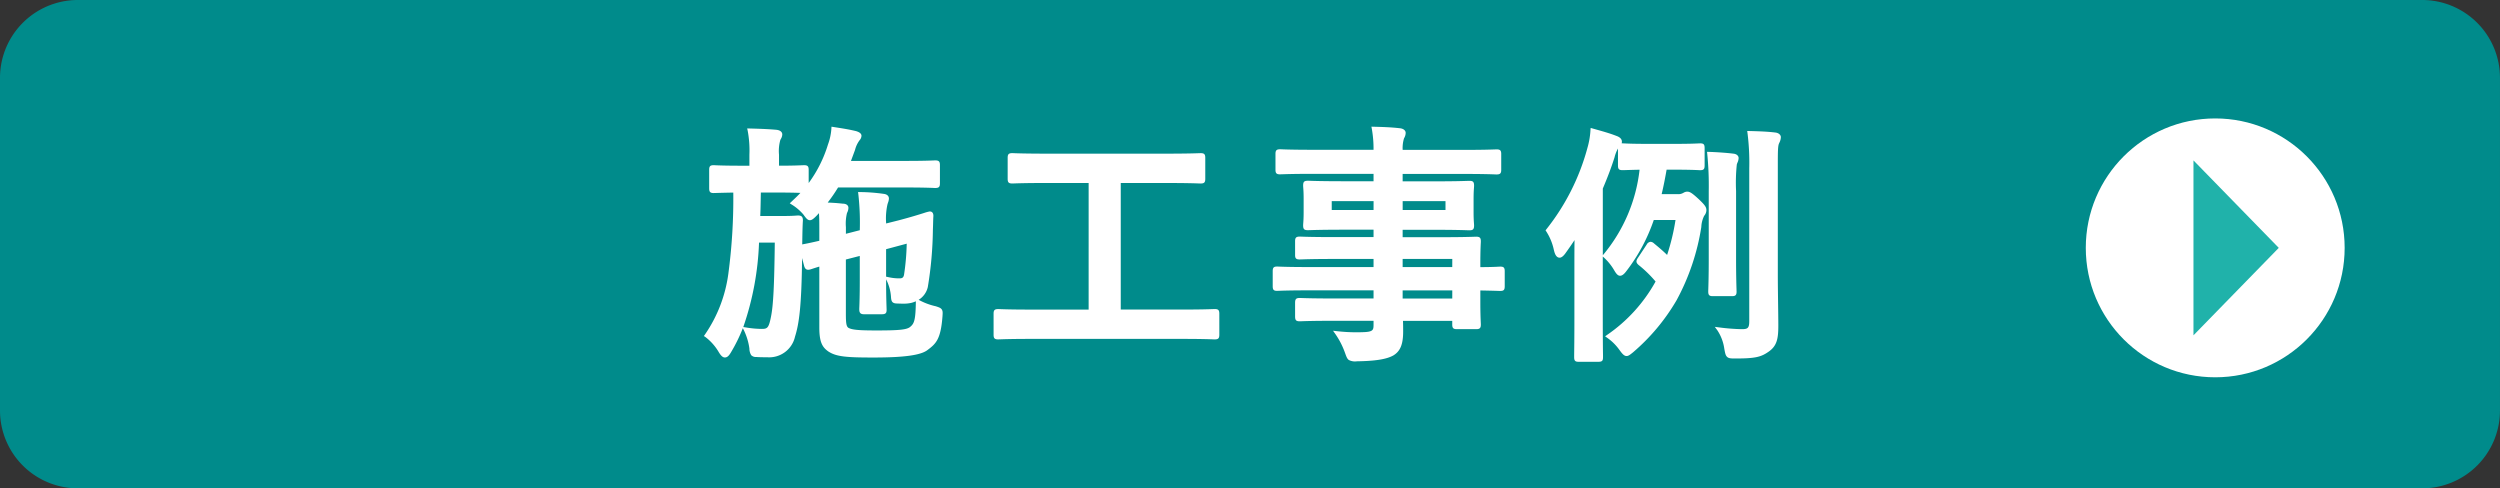
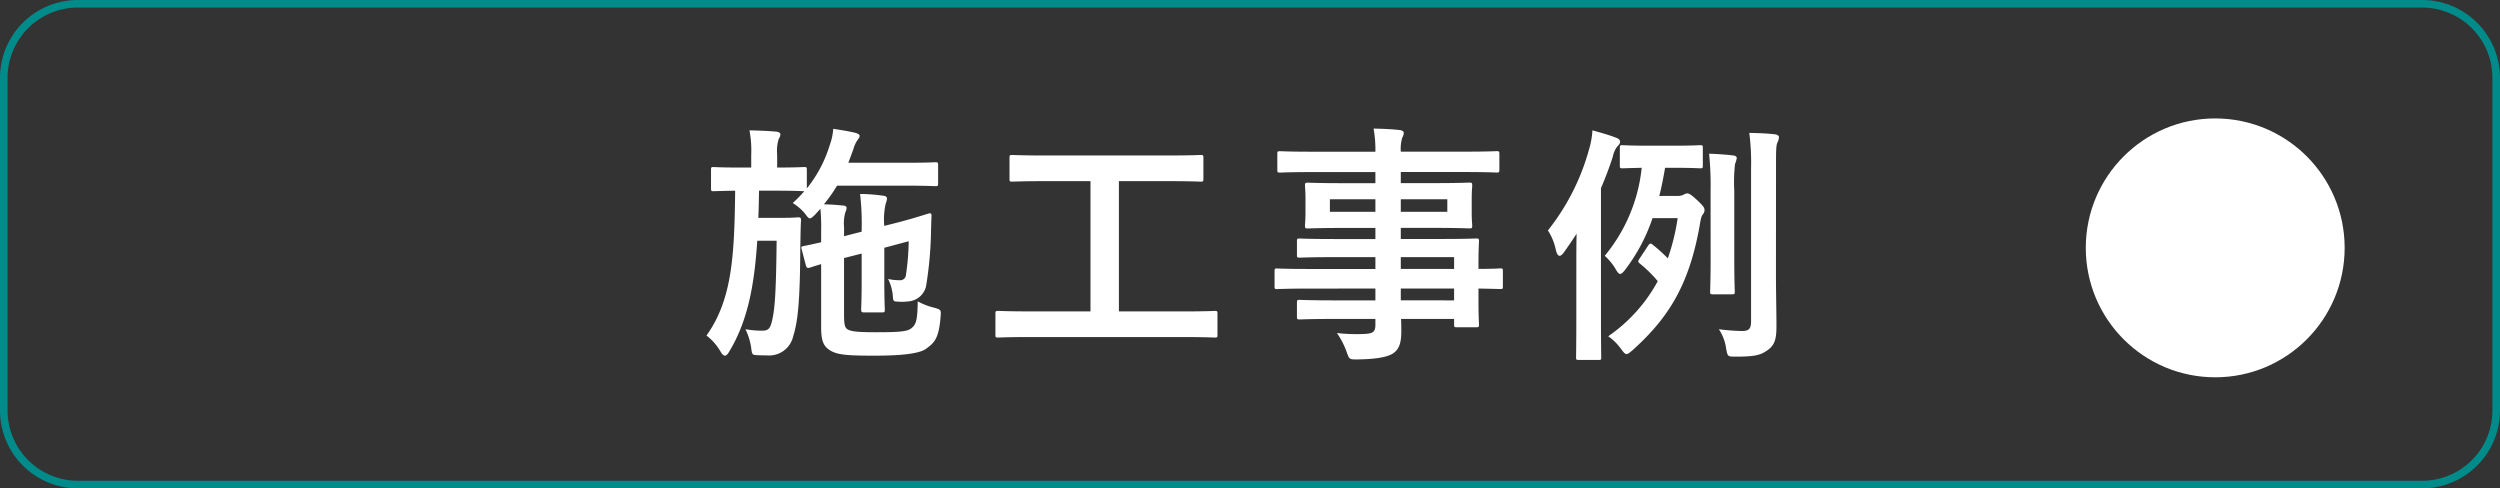
<svg xmlns="http://www.w3.org/2000/svg" width="338.017" height="66.026" viewBox="0 0 338.017 66.026">
  <rect x="0" y="0" width="338.017" height="66.026" fill="#333333" stroke="none" />
-   <path d="M10,0H326.99a10,10,0,0,1,10,10V55a10,10,0,0,1-10,10H10A10,10,0,0,1,0,55V10A10,10,0,0,1,10,0Z" transform="translate(0.513 0.513)" fill="#008b8b" />
  <path d="M10-.513H326.99A10.525,10.525,0,0,1,337.5,10V55A10.525,10.525,0,0,1,326.99,65.513H10A10.525,10.525,0,0,1-.513,55V10A10.525,10.525,0,0,1,10-.513Zm316.99,65A9.5,9.5,0,0,0,336.477,55V10A9.5,9.5,0,0,0,326.99.513H10A9.5,9.5,0,0,0,.513,10V55A9.5,9.5,0,0,0,10,64.487Z" transform="translate(0.513 0.513)" fill="#008b8b" />
  <path d="M16.422-17.782a25.509,25.509,0,0,1,.1,2.924v1.6c-1.462.34-2.176.476-2.38.51-.306.068-.34.136-.272.374l.578,2.21c.1.34.17.442.544.34.136-.034.476-.17,1.53-.476v8.568c0,1.972.408,2.55,1.156,3.06.952.612,2.21.748,5.882.748,3.4,0,6.188-.2,7.174-.952C31.79.34,32.436-.17,32.674-3.2c.068-.918.068-.918-.782-1.19A8.846,8.846,0,0,1,29.58-5.27c-.034,2.482-.2,3.094-.816,3.6-.51.476-1.564.578-4.76.578-2.584,0-3.434-.1-3.944-.408-.374-.272-.442-.748-.442-2.108v-7.514L22-11.73v3.638c0,2.55-.068,3.672-.068,3.876,0,.34.034.442.374.442h2.414c.374,0,.408-.034.408-.374,0-.2-.068-1.394-.068-3.944v-4.42l3.3-.884a33.2,33.2,0,0,1-.374,4.556.764.764,0,0,1-.85.714,6.834,6.834,0,0,1-1.564-.17,6.288,6.288,0,0,1,.646,2.346c.034.612.1.714.612.714a7.086,7.086,0,0,0,1.8-.068A2.667,2.667,0,0,0,30.7-7.276a50.274,50.274,0,0,0,.68-7.684c.034-.816.034-1.428.068-1.87,0-.238-.068-.374-.272-.34-.272.034-1.292.442-4.114,1.19l-2.006.51a9.589,9.589,0,0,1,.2-3.026,2.494,2.494,0,0,0,.17-.68c0-.2-.17-.34-.51-.374a23.531,23.531,0,0,0-3.128-.238A34.87,34.87,0,0,1,22-14.96v.272l-2.38.612V-15.3a5.546,5.546,0,0,1,.17-2.006,1.385,1.385,0,0,0,.17-.612c0-.17-.17-.306-.544-.306-.884-.1-1.632-.136-2.516-.17a19.893,19.893,0,0,0,1.768-2.516h9.418c2.754,0,3.672.068,3.876.068.34,0,.374-.034.374-.374V-23.7c0-.34-.034-.374-.374-.374-.2,0-1.122.068-3.876.068H20.2l.68-1.836a3.9,3.9,0,0,1,.646-1.36.759.759,0,0,0,.2-.442c0-.136-.136-.272-.578-.408-.986-.238-1.9-.374-2.992-.544a7.863,7.863,0,0,1-.476,2.21,17.286,17.286,0,0,1-3.094,5.848v-2.516c0-.34-.034-.374-.374-.374-.2,0-1.088.068-3.638.068v-1.734a5.65,5.65,0,0,1,.2-2.108,1.376,1.376,0,0,0,.238-.646c0-.2-.238-.34-.612-.374-1.224-.1-2.312-.136-3.57-.17a14.677,14.677,0,0,1,.238,3.3v1.734H5.678c-2.652,0-3.5-.068-3.706-.068-.306,0-.34.034-.34.374v2.482c0,.374.034.408.34.408.17,0,.918-.034,2.924-.068C4.794-11.424,4.488-5.508,1.02-.646a7.219,7.219,0,0,1,1.9,2.176c.238.374.408.544.578.544.2,0,.374-.17.612-.578,2.414-4.012,3.366-8.67,3.774-14.96h2.618C10.438-7.31,10.3-4.76,10-3.2s-.51,1.9-1.5,1.9a13.347,13.347,0,0,1-2.21-.2,8.625,8.625,0,0,1,.782,2.584c.1.85.17.884.714.918.476.034.918.034,1.428.034A3.322,3.322,0,0,0,12.75-.578c.612-1.938.918-4.624.952-11.968.034-1.53.034-2.618.1-3.672,0-.34-.068-.408-.408-.408-.2,0-.578.068-2.04.068H8.024c.068-1.156.068-2.38.1-3.672h2.38c2.618,0,3.5.068,3.672.068h.068a17.148,17.148,0,0,1-1.564,1.6,6.854,6.854,0,0,1,1.632,1.394c.34.476.51.68.68.68s.374-.17.714-.51ZM65.45-.442c3.026,0,4.08.068,4.284.068.34,0,.374-.034.374-.374V-3.6c0-.34-.034-.374-.374-.374-.2,0-1.258.068-4.284.068H56.78V-21.522h6.494c3.264,0,4.352.068,4.556.068.34,0,.374-.034.374-.374v-2.856c0-.34-.034-.374-.374-.374-.2,0-1.292.068-4.556.068H46.954c-3.3,0-4.386-.068-4.59-.068-.34,0-.374.034-.374.374v2.856c0,.34.034.374.374.374.2,0,1.292-.068,4.59-.068h5.984V-3.91H44.744c-3.026,0-4.08-.068-4.284-.068-.34,0-.374.034-.374.374V-.748c0,.34.034.374.374.374.2,0,1.258-.068,4.284-.068ZM91.46-7v1.6H85.884c-3.332,0-4.454-.068-4.658-.068-.34,0-.374.034-.374.408V-3.23c0,.374.034.408.374.408.2,0,1.326-.068,4.658-.068H91.46v.782c0,.986-.306,1.224-1.768,1.258a23.209,23.209,0,0,1-3.434-.136A10.96,10.96,0,0,1,87.584,1.6c.34.952.34.986,1.36.986,2.448-.034,3.944-.272,4.794-.748.918-.544,1.224-1.462,1.224-3.026,0-.51,0-1.088-.034-1.7H102.1v.748c0,.34.034.374.374.374h2.618c.34,0,.374-.034.374-.374,0-.2-.068-1.088-.068-3.128V-7c2.006.034,2.788.068,2.958.068.306,0,.34-.034.34-.374V-9.35c0-.34-.034-.374-.34-.374-.17,0-.952.068-2.958.068v-.782c0-1.938.068-2.754.068-2.958,0-.34-.034-.374-.374-.374-.17,0-1.36.068-4.692.068H94.894v-1.5h4.522c3.332,0,4.522.068,4.76.068.34,0,.374-.034.374-.408,0-.2-.068-.646-.068-1.768v-1.836c0-1.122.068-1.564.068-1.768,0-.374-.034-.408-.374-.408-.238,0-1.428.068-4.76.068H94.894v-1.5h8.636c3.06,0,4.114.068,4.318.068.34,0,.374-.034.374-.374v-2.142c0-.34-.034-.374-.374-.374-.2,0-1.258.068-4.318.068H94.894a5.271,5.271,0,0,1,.2-1.9,1.32,1.32,0,0,0,.2-.646c0-.2-.238-.34-.544-.374-1.19-.136-2.278-.17-3.536-.2A16.256,16.256,0,0,1,91.46-25.5H82.892c-3.06,0-4.114-.068-4.318-.068-.34,0-.374.034-.374.374v2.142c0,.34.034.374.374.374.2,0,1.258-.068,4.318-.068H91.46v1.5H87.074c-3.332,0-4.522-.068-4.726-.068-.374,0-.408.034-.408.408,0,.2.068.646.068,1.768v1.836c0,1.122-.068,1.564-.068,1.768,0,.374.034.408.408.408.2,0,1.394-.068,4.726-.068H91.46v1.5H85.85c-3.3,0-4.42-.068-4.624-.068-.34,0-.374.034-.374.374v1.87c0,.306.034.34.374.34.2,0,1.326-.068,4.624-.068h5.61v1.6H82.348c-2.958,0-3.978-.068-4.182-.068-.306,0-.34.034-.34.374v2.04c0,.34.034.374.34.374.2,0,1.224-.068,4.182-.068Zm10.642-4.25v1.6H94.894v-1.6ZM94.894-5.406V-7H102.1v1.6Zm6.29-11.968h-6.29v-1.7h6.29Zm-15.878,0v-1.7H91.46v1.7Zm44.54-2.142c.306-1.19.544-2.448.782-3.808h1.428c2.346,0,3.094.068,3.332.068.306,0,.34-.034.34-.374v-2.38c0-.34-.034-.374-.34-.374-.238,0-.986.068-3.332.068h-3.842c-2.38,0-3.128-.068-3.332-.068-.34,0-.374.034-.374.374v2.38c0,.34.034.374.374.374.17,0,.816-.034,2.584-.068a22.2,22.2,0,0,1-5,11.9,7.483,7.483,0,0,1,1.5,1.836c.238.408.408.612.578.612s.374-.17.612-.476a24.013,24.013,0,0,0,3.774-7.072h3.4A29.638,29.638,0,0,1,131-11.084a22.074,22.074,0,0,0-2.04-1.836c-.272-.238-.408-.2-.612.1l-1.19,1.8c-.2.306-.238.408.1.68a16.932,16.932,0,0,1,2.38,2.346,21.455,21.455,0,0,1-6.7,7.446,7.1,7.1,0,0,1,1.7,1.666c.374.51.578.748.782.748.17,0,.374-.17.714-.442,4.828-4.318,7.684-8.7,9.146-16.8.17-1.088.272-1.428.442-1.632a.933.933,0,0,0,.238-.612c0-.306-.17-.544-.952-1.292-.85-.782-1.122-.952-1.394-.952a1.013,1.013,0,0,0-.476.17,1.57,1.57,0,0,1-.782.17ZM118.626-2.924c0,3.366-.034,5-.034,5.2,0,.34.034.374.34.374h2.686c.374,0,.374-.034.374-.374,0-.17-.034-1.836-.034-5.2V-20.57c.578-1.36,1.122-2.754,1.6-4.25a3.333,3.333,0,0,1,.612-1.394c.238-.238.374-.408.374-.646s-.2-.408-.578-.544c-1.054-.408-1.972-.646-3.162-.986a10.863,10.863,0,0,1-.442,2.516,30.618,30.618,0,0,1-5.576,11.016,7.765,7.765,0,0,1,1.054,2.55c.136.612.306.884.544.884.136,0,.34-.17.544-.442q.918-1.275,1.734-2.55c-.034,1.53-.034,3.094-.034,4.284Zm27-20.4c0-2.312,0-3.026.2-3.434a1.731,1.731,0,0,0,.2-.714c0-.17-.2-.34-.51-.374-1.088-.136-2.244-.17-3.5-.2a32.3,32.3,0,0,1,.238,4.794V-2.584c0,1.088-.34,1.326-1.258,1.326A27.14,27.14,0,0,1,137.9-1.5a6.291,6.291,0,0,1,.986,2.618c.2,1.088.2,1.088,1.292,1.088,2.754,0,3.4-.238,4.318-.884,1.02-.714,1.19-1.632,1.19-3.3,0-1.7-.068-4.624-.068-7Zm-8.84,12.274c0,2.89-.068,4.216-.068,4.454,0,.34.034.374.374.374h2.584c.34,0,.374-.034.374-.374,0-.2-.068-1.564-.068-4.454V-20.2a22.9,22.9,0,0,1,.1-3.638,3.234,3.234,0,0,0,.238-.816c0-.136-.136-.306-.476-.34-.782-.1-2.142-.2-3.264-.238a43.055,43.055,0,0,1,.2,5.066Z" transform="translate(94.503 46.013)" fill="#fff" />
-   <path d="M90.922-28.886l.307.008c1.349.036,2.394.073,3.558.206.465.052.766.3.766.622a1.42,1.42,0,0,1-.2.7l-.024.047a4.551,4.551,0,0,0-.183,1.555h8.385c2.427,0,3.576-.042,4.066-.06.128,0,.206-.008.252-.008.478,0,.624.146.624.624v2.142c0,.478-.146.624-.624.624-.046,0-.124,0-.252-.008-.49-.018-1.638-.06-4.066-.06H95.144v1h4.272c2.625,0,3.913-.042,4.463-.06.151,0,.243-.008.3-.008.484,0,.624.148.624.658,0,.07-.006.157-.015.277-.02.267-.053.714-.053,1.491v1.836c0,.777.033,1.224.053,1.491.009.12.015.207.015.277,0,.51-.14.658-.624.658-.054,0-.146,0-.3-.008-.55-.018-1.838-.06-4.463-.06H95.144v1H100.4c2.714,0,4-.045,4.478-.062.115,0,.178-.006.214-.006.478,0,.624.146.624.624,0,.056,0,.145-.011.279-.019.4-.057,1.221-.057,2.679v.532c1.388,0,2.146-.042,2.48-.059.114-.006.183-.009.228-.009.452,0,.59.146.59.624v2.04c0,.478-.138.624-.59.624-.056,0-.164,0-.359-.009-.4-.012-1.121-.033-2.349-.055v1.48c0,1.544.039,2.423.058,2.846.006.142.01.228.01.282,0,.478-.146.624-.624.624h-2.618c-.478,0-.624-.146-.624-.624v-.5H95.19c.022.52.022,1.01.022,1.45,0,1.735-.39,2.674-1.347,3.241l-.005,0c-.9.5-2.416.745-4.913.78a1.791,1.791,0,0,1-1.079-.179c-.233-.169-.33-.443-.508-.94l-.012-.033A10.761,10.761,0,0,0,86.054-.841l-.321-.453.552.06a22.445,22.445,0,0,0,2.564.147c.26,0,.533,0,.836-.012,1.455-.034,1.525-.269,1.525-1.008V-2.64H85.884c-2.667,0-3.933.044-4.409.061-.127,0-.2.007-.249.007-.484,0-.624-.148-.624-.658V-5.066c0-.51.14-.658.624-.658.045,0,.122,0,.249.007.477.017,1.743.061,4.409.061H91.21v-1.1H82.348c-2.338,0-3.453.042-3.929.06-.128,0-.206.008-.253.008-.452,0-.59-.146-.59-.624V-9.35c0-.478.138-.624.59-.624.047,0,.125,0,.253.008.476.018,1.591.06,3.929.06H91.21V-11H85.85c-2.637,0-3.9.044-4.374.061-.128,0-.2.007-.25.007-.478,0-.624-.138-.624-.59V-13.4c0-.478.146-.624.624-.624.045,0,.122,0,.25.007.475.017,1.737.061,4.374.061h5.36v-1H87.074c-2.667,0-3.977.044-4.471.061-.131,0-.211.007-.255.007-.517,0-.658-.141-.658-.658,0-.07.006-.157.015-.277.02-.267.053-.714.053-1.491v-1.836c0-.777-.033-1.224-.053-1.491-.009-.12-.015-.207-.015-.277,0-.517.141-.658.658-.658.045,0,.124,0,.255.007.493.017,1.8.061,4.471.061H91.21v-1H82.892c-2.427,0-3.576.042-4.066.06-.128,0-.206.008-.252.008-.478,0-.624-.146-.624-.624v-2.142c0-.478.146-.624.624-.624.046,0,.124,0,.252.008.49.018,1.638.06,4.066.06h8.317a15.393,15.393,0,0,0-.233-2.834ZM103.53-25.25H94.644v-.25a5.417,5.417,0,0,1,.219-1.989l.011-.026.032-.062a.958.958,0,0,0,.146-.472c-.006-.021-.1-.1-.322-.126-1.056-.121-2.018-.16-3.211-.194a17,17,0,0,1,.191,2.87v.25H82.892c-2.437,0-3.591-.043-4.084-.061-.118,0-.2-.007-.234-.007-.056,0-.094,0-.121,0,0,.027,0,.065,0,.121v2.142c0,.056,0,.094,0,.121.027,0,.065,0,.121,0,.037,0,.115,0,.234-.007C79.3-22.953,80.455-23,82.892-23H91.71v2H87.074c-2.675,0-3.992-.044-4.488-.061-.122,0-.2-.007-.238-.007-.068,0-.119,0-.154,0,0,.034,0,.086,0,.154,0,.052.006.131.014.24.02.274.054.732.054,1.528v1.836c0,.8-.034,1.254-.054,1.528-.008.109-.014.188-.014.24,0,.068,0,.119,0,.154.034,0,.086,0,.154,0,.036,0,.117,0,.238-.007.5-.017,1.812-.061,4.488-.061H91.71v2H85.85c-2.646,0-3.914-.044-4.392-.061-.118,0-.2-.007-.232-.007-.056,0-.094,0-.121,0,0,.027,0,.065,0,.121v1.87c0,.038,0,.066,0,.087.027,0,.066,0,.122,0,.036,0,.114,0,.232-.007.478-.017,1.746-.061,4.392-.061h5.86v2.1H82.348c-2.347,0-3.469-.042-3.948-.061-.118,0-.2-.007-.234-.007l-.087,0c0,.027,0,.066,0,.122v2.04c0,.056,0,.1,0,.122l.087,0c.038,0,.116,0,.234-.007.479-.018,1.6-.061,3.948-.061H91.71v2.1H85.884c-2.675,0-3.948-.044-4.427-.061-.117,0-.2-.007-.231-.007-.056,0-.094,0-.12,0,0,.035,0,.087,0,.155V-3.23c0,.068,0,.12,0,.155.026,0,.064,0,.12,0,.036,0,.114,0,.231-.007.479-.017,1.751-.061,4.427-.061H91.71v1.032C91.71-.85,91.117-.633,89.7-.6c-.307.008-.585.012-.849.012-.713,0-1.348-.029-2.09-.1a11.6,11.6,0,0,1,1.06,2.2l.012.034a1.8,1.8,0,0,0,.33.7,1.67,1.67,0,0,0,.782.084c2.37-.033,3.855-.26,4.669-.715.791-.47,1.1-1.258,1.1-2.809,0-.507,0-1.081-.034-1.686l-.015-.264h7.688v1c0,.056,0,.094,0,.121.027,0,.065,0,.121,0h2.618c.056,0,.094,0,.121,0,0-.027,0-.065,0-.121s0-.134-.01-.26c-.019-.426-.058-1.312-.058-2.868V-7.258l.254,0c1.386.023,2.182.047,2.609.059.184.005.3.009.345.009l.087,0c0-.027,0-.066,0-.122V-9.35c0-.056,0-.1,0-.122l-.087,0c-.032,0-.1,0-.2.009-.358.018-1.2.059-2.755.059h-.25v-1.032c0-1.469.039-2.3.058-2.7.006-.123.01-.212.01-.256s0-.094,0-.121c-.027,0-.065,0-.121,0l-.2.006c-.485.017-1.773.062-4.5.062H94.644v-2h4.772c2.633,0,3.927.042,4.479.06.141,0,.234.008.281.008s.094,0,.12,0c0-.035,0-.087,0-.155,0-.052-.006-.131-.014-.24-.02-.274-.054-.732-.054-1.528v-1.836c0-.8.034-1.254.054-1.528.008-.109.014-.188.014-.24,0-.068,0-.12,0-.155-.026,0-.064,0-.12,0s-.139,0-.281.008c-.552.018-1.846.06-4.479.06H94.644v-2h8.886c2.437,0,3.591.043,4.084.061.118,0,.2.007.234.007.056,0,.094,0,.121,0,0-.027,0-.065,0-.121v-2.142c0-.056,0-.094,0-.121-.027,0-.065,0-.121,0-.037,0-.115,0-.234.007C107.121-25.293,105.967-25.25,103.53-25.25ZM17.921-28.884l.519.081c.99.154,1.846.287,2.767.51l.015,0c.351.108.754.279.754.647a.982.982,0,0,1-.254.592l-.013.016a3.683,3.683,0,0,0-.6,1.273l0,.008-.555,1.5h7.529c2.16,0,3.187-.042,3.626-.06.126-.005.2-.008.25-.008.478,0,.624.146.624.624v2.482c0,.478-.146.624-.624.624-.049,0-.125,0-.25-.008-.439-.018-1.466-.06-3.626-.06H18.807a20.485,20.485,0,0,1-1.4,2.036c.682.03,1.309.068,2.023.15.574,0,.779.289.779.556a1.485,1.485,0,0,1-.166.654l-.03.07a6.045,6.045,0,0,0-.144,1.894v.9l1.88-.483v-.078a34.711,34.711,0,0,0-.2-4.8l-.035-.287.289.007a23.833,23.833,0,0,1,3.152.24c.678.07.73.494.73.622a1.694,1.694,0,0,1-.12.563c-.022.064-.042.124-.06.186l-.01.027a8.677,8.677,0,0,0-.184,2.608L27-16.222c1.753-.465,2.8-.794,3.42-.991a5.665,5.665,0,0,1,.719-.2.6.6,0,0,1,.094-.008c.139,0,.464.058.464.6v.019c-.019.248-.027.561-.037.924-.007.276-.016.588-.03.937a50.5,50.5,0,0,1-.686,7.731,2.732,2.732,0,0,1-1.239,1.733,8.648,8.648,0,0,0,2.244.857l.018,0c.465.149.722.231.868.454s.125.478.087.993c-.238,3.032-.863,3.628-2.038,4.5-.912.692-3.171,1-7.323,1-3.6,0-4.969-.114-6.017-.788l-.006,0C16.7.96,16.274.3,16.274-1.734V-9.968c-.5.149-.791.246-.978.309-.114.038-.184.061-.238.075a1.107,1.107,0,0,1-.289.046c-.392,0-.492-.335-.559-.556l0-.009-.267-1.02c-.07,6.539-.407,8.892-.953,10.62A3.577,3.577,0,0,1,9.214,2.29c-.516,0-.961,0-1.446-.035a.888.888,0,0,1-.7-.244,1.719,1.719,0,0,1-.246-.894,8.312,8.312,0,0,0-.755-2.5l-.136-.257a21.514,21.514,0,0,1-1.6,3.261c-.244.418-.479.7-.826.7-.306,0-.537-.264-.789-.66A7.017,7.017,0,0,0,.881-.438L.667-.581l.15-.21A18.885,18.885,0,0,0,3.974-9a76.884,76.884,0,0,0,.669-10.976c-1.23.022-1.935.043-2.325.055-.187.006-.29.009-.346.009-.5,0-.59-.212-.59-.658v-2.482c0-.478.138-.624.59-.624.05,0,.124,0,.247.008.415.018,1.388.06,3.459.06H6.822v-1.484a14.479,14.479,0,0,0-.232-3.244l-.069-.313.32.009c1.287.035,2.368.069,3.584.171.781.071.841.495.841.623a1.226,1.226,0,0,1-.192.617c-.022.041-.045.086-.07.135a5.565,5.565,0,0,0-.18,2v1.484c1.816,0,2.732-.042,3.133-.059.128-.005.2-.009.255-.009.478,0,.624.146.624.624v1.787a17.277,17.277,0,0,0,2.606-5.2l0,0a7.626,7.626,0,0,0,.463-2.141Zm3.161,1.075c-.891-.215-1.729-.346-2.7-.5a8.5,8.5,0,0,1-.468,2,17.518,17.518,0,0,1-3.137,5.926l-.444.547v-.048A16.3,16.3,0,0,1,13.083-18.6a6.794,6.794,0,0,1,1.423,1.268l.011.015A2.828,2.828,0,0,0,15-16.74c.07-.007.248-.152.528-.433l.9-.989-.05,0,.325-.39a19.548,19.548,0,0,0,1.746-2.485l.073-.121h9.56c2.17,0,3.2.042,3.646.06.115,0,.191.008.23.008.056,0,.094,0,.121,0,0-.027,0-.065,0-.121V-23.7c0-.056,0-.094,0-.121-.027,0-.065,0-.121,0-.039,0-.115,0-.23.008-.442.018-1.476.06-3.646.06H19.837l.8-2.169a4.173,4.173,0,0,1,.688-1.435.629.629,0,0,0,.147-.268A.962.962,0,0,0,21.082-27.809Zm-10.508,4.7h-.25v-1.984a5.6,5.6,0,0,1,.226-2.21l0-.01c.027-.055.053-.1.078-.15a.767.767,0,0,0,.134-.384c-.008-.017-.1-.1-.385-.125-1.1-.092-2.1-.128-3.24-.16a16.665,16.665,0,0,1,.181,3.039v1.984H5.678c-2.081,0-3.062-.042-3.481-.06-.112,0-.186-.008-.225-.008l-.087,0c0,.027,0,.066,0,.122v2.482c0,.075,0,.124,0,.156l.086,0c.048,0,.155,0,.331-.008.418-.013,1.2-.036,2.589-.059l.257,0,0,.257A78.973,78.973,0,0,1,4.467-8.919a19.509,19.509,0,0,1-3.1,8.213,8.128,8.128,0,0,1,1.766,2.1c.271.426.365.431.369.431.088,0,.218-.148.4-.454C6.11-2.305,7.193-6.607,7.639-13.48l.015-.234h3.105l0,.253c-.067,6.088-.2,8.69-.515,10.313C9.942-1.62,9.715-1.042,8.5-1.042a11.978,11.978,0,0,1-1.787-.139A9.411,9.411,0,0,1,7.32,1.054a2.066,2.066,0,0,0,.137.64.713.713,0,0,0,.345.062c.469.034.906.034,1.412.034a3.485,3.485,0,0,0,2.058-.55A3.388,3.388,0,0,0,12.511-.651c.57-1.8.906-4.329.941-11.9.009-.428.016-.817.023-1.182.017-.967.03-1.732.079-2.5a.833.833,0,0,0-.009-.141.863.863,0,0,0-.149-.009c-.046,0-.113,0-.2.012-.266.02-.762.056-1.836.056h-3.6l.016-.265c.046-.78.06-1.585.076-2.438.007-.4.015-.81.026-1.226l.006-.243h2.624c2.092,0,3.066.043,3.483.061.093,0,.16.007.189.007h.158v-2.64c0-.056,0-.094,0-.121-.027,0-.065,0-.121,0-.04,0-.117,0-.234.008C13.556-23.15,12.567-23.108,10.574-23.108Zm3.14,3.178c-.51-.02-1.471-.05-3.208-.05H8.37c-.008.331-.014.659-.02.978-.014.763-.027,1.488-.062,2.194h3.068c1.055,0,1.539-.036,1.8-.055.1-.008.176-.013.241-.013.48,0,.658.178.658.658v.016c-.049.756-.062,1.518-.079,2.482,0,.241-.009.493-.014.759.043-.013.087-.024.129-.033l.013,0c.064-.011.651-.111,2.171-.462v-1.4c0-.948,0-1.641-.05-2.337l-.34.372c-.4.4-.629.583-.891.583-.306,0-.523-.281-.878-.777a6.618,6.618,0,0,0-1.57-1.337l-.268-.173.259-.244C12.957-19.166,13.36-19.545,13.714-19.93Zm11.312,1.352c.02-.069.042-.133.063-.2a1.277,1.277,0,0,0,.093-.4c0-.092-.237-.12-.285-.125h-.009a22.551,22.551,0,0,0-2.812-.228,36.61,36.61,0,0,1,.172,4.571v.466l-2.88.741V-15.3a5.461,5.461,0,0,1,.193-2.111l.022-.051a1.031,1.031,0,0,0,.125-.451.479.479,0,0,0-.294-.061l-.029,0c-.873-.1-1.616-.135-2.5-.169l-.256-.01.038.344a25.521,25.521,0,0,1,.1,2.952v1.8l-.193.045c-1.632.38-2.29.5-2.388.512-.04.009-.069.017-.09.023l.01.037v.005l.577,2.206a.92.92,0,0,0,.073.2.612.612,0,0,0,.164-.029h.005c.036-.009.107-.033.2-.065.213-.071.609-.2,1.316-.408l.32-.093v8.9c0,1.984.433,2.434,1.044,2.852.875.561,2.058.706,5.744.706,3.926,0,6.224-.295,7.023-.9,1-.745,1.608-1.193,1.84-4.138a1.785,1.785,0,0,0-.006-.68,1.618,1.618,0,0,0-.594-.249,9.537,9.537,0,0,1-2-.711c-.048,2.163-.235,2.827-.893,3.378-.593.548-1.754.64-4.925.64-2.586,0-3.5-.1-4.073-.444l-.018-.012c-.493-.359-.545-.98-.545-2.31v-7.708l2.88-.741v3.96c0,1.992-.042,3.127-.06,3.611,0,.13-.008.225-.008.265a1.222,1.222,0,0,0,.009.185.68.68,0,0,0,.115.007h2.414c.068,0,.12,0,.155,0,0-.026,0-.064,0-.12,0-.041,0-.138-.008-.274-.018-.5-.06-1.678-.06-3.67V-12.7l3.808-1.021-.01.336A33.964,33.964,0,0,1,28.228-8.8a1.014,1.014,0,0,1-1.1.922,6.7,6.7,0,0,1-1.138-.086,6.573,6.573,0,0,1,.469,1.993v.005a1.34,1.34,0,0,0,.07.44c.007.009.05.038.292.038h.011c.315.014.563.02.778.02a4.1,4.1,0,0,0,.953-.081,2.448,2.448,0,0,0,1.891-1.787,50.222,50.222,0,0,0,.673-7.636c.014-.346.023-.657.03-.93.01-.365.018-.681.038-.939a.6.6,0,0,0-.005-.081c-.091.016-.316.087-.622.183-.628.2-1.679.53-3.445,1l-2.32.59v-.322A9.79,9.79,0,0,1,25.026-18.578ZM10.253-13.214H8.122A38.982,38.982,0,0,1,5.994-1.794l.334.051a13.175,13.175,0,0,0,2.172.2c.767,0,.944-.136,1.251-1.7C10.053-4.791,10.186-7.413,10.253-13.214ZM27.132-8.376c.376,0,.534-.133.6-.51a31.918,31.918,0,0,0,.359-4.181l-2.787.747v3.714l.312.066A6.6,6.6,0,0,0,27.132-8.376ZM24.718-3.524H22.3c-.576,0-.624-.342-.624-.692,0-.05,0-.138.009-.283.018-.482.059-1.609.059-3.593v-3.316l-1.88.483V-3.6c0,1.3.068,1.7.33,1.9.478.281,1.374.367,3.806.367,3.173,0,4.16-.11,4.589-.511l.011-.009c.524-.437.693-.965.726-3.415v-.01a3.518,3.518,0,0,1-.644.222,4.552,4.552,0,0,1-1.071.1c-.221,0-.474-.006-.794-.02-.723,0-.82-.305-.856-.948a6.051,6.051,0,0,0-.62-2.25l-.036-.073v.165c0,1.983.042,3.153.059,3.652.005.151.009.242.009.292C25.376-3.664,25.228-3.524,24.718-3.524Zm95.848-25.193.3.087.554.157c.93.263,1.733.489,2.628.835.186.068.74.272.74.778a.814.814,0,0,1-.032.23q.057,0,.122,0c.052,0,.125,0,.247.009.374.018,1.25.059,3.085.059h3.842c1.774,0,2.631-.039,3.044-.058.136-.006.225-.01.288-.01.452,0,.59.146.59.624v2.38c0,.478-.138.624-.59.624-.063,0-.153,0-.288-.01-.412-.019-1.27-.058-3.044-.058h-1.218c-.192,1.086-.406,2.223-.671,3.308h2.2a1.281,1.281,0,0,0,.653-.134l.017-.009.084-.043a1.025,1.025,0,0,1,.5-.154c.367,0,.674.2,1.563,1.018.788.754,1.033,1.055,1.033,1.476a1.187,1.187,0,0,1-.3.772,3.79,3.79,0,0,0-.387,1.511v.006a30.6,30.6,0,0,1-3.339,9.892,27.37,27.37,0,0,1-5.886,7.046l-.01.009-.046.037c-.358.287-.574.46-.824.46-.343,0-.6-.323-.984-.85A6.83,6.83,0,0,0,122.8-.341l-.281-.2.281-.2a21.1,21.1,0,0,0,6.542-7.209,16.212,16.212,0,0,0-2.233-2.185c-.461-.369-.417-.621-.155-1.015l1.189-1.8a.665.665,0,0,1,.525-.37.726.726,0,0,1,.458.215c.669.552,1.24,1.032,1.774,1.562a29.31,29.31,0,0,0,1.138-4.726H129.1A24.078,24.078,0,0,1,125.35-9.3c-.307.395-.556.571-.808.571-.3,0-.522-.27-.794-.736a7.227,7.227,0,0,0-1.445-1.774l-.1-.083v8.4c0,2.747.022,4.349.031,4.953,0,.135,0,.218,0,.249,0,.461-.094.624-.624.624h-2.686c-.452,0-.59-.146-.59-.624,0-.041,0-.138,0-.294.008-.6.031-2.209.031-4.908v-7.208c0-.944,0-2.17.018-3.418-.4.61-.828,1.223-1.265,1.83-.273.364-.523.546-.747.546-.486,0-.676-.577-.788-1.08a7.465,7.465,0,0,0-1.018-2.466l-.1-.15.11-.142a30.334,30.334,0,0,0,5.532-10.928l0-.007a10.678,10.678,0,0,0,.431-2.454ZM121.741,2.4c0-.036,0-.08,0-.122s0-.111,0-.242c-.008-.6-.031-2.209-.031-4.96v-17.7l.02-.047c.664-1.562,1.169-2.906,1.59-4.228a3.426,3.426,0,0,1,.673-1.495c.231-.23.3-.34.3-.469s-.225-.24-.413-.309l0,0c-.874-.338-1.667-.562-2.585-.821l-.257-.073a11.283,11.283,0,0,1-.432,2.26,30.753,30.753,0,0,1-5.511,10.96,8.093,8.093,0,0,1,.992,2.483c.135.607.267.679.295.687a1.072,1.072,0,0,0,.349-.341c.6-.839,1.185-1.693,1.723-2.535l.48-.75-.02.891c-.034,1.527-.034,3.117-.034,4.278v7.208c0,2.7-.022,4.31-.031,4.915,0,.152,0,.247,0,.287,0,.056,0,.1,0,.122l.087,0h2.686C121.673,2.4,121.713,2.4,121.741,2.4Zm10.315-28.466h-3.842c-1.847,0-2.731-.042-3.109-.059-.11-.005-.183-.009-.223-.009-.056,0-.094,0-.121,0,0,.027,0,.065,0,.121v2.38c0,.056,0,.094,0,.121.027,0,.065,0,.121,0s.153,0,.323-.009c.368-.012,1.053-.036,2.256-.059l.289-.006-.037.287a22.411,22.411,0,0,1-4.9,11.846,7.864,7.864,0,0,1,1.364,1.731c.237.406.337.477.367.489.023,0,.148-.041.411-.379a23.708,23.708,0,0,0,3.735-7l.059-.168h3.869l-.044.288A29.688,29.688,0,0,1,131.238-11l-.136.385-.281-.3a21.931,21.931,0,0,0-2.018-1.815l-.005,0a.576.576,0,0,0-.124-.09.67.67,0,0,0-.115.142l-1.189,1.8a1.158,1.158,0,0,0-.111.192.7.7,0,0,0,.161.155,17.141,17.141,0,0,1,2.412,2.377l.113.129-.08.152a21.652,21.652,0,0,1-6.5,7.331,7.22,7.22,0,0,1,1.48,1.515c.13.177.474.647.581.647a1.966,1.966,0,0,0,.511-.35l.041-.033a26.888,26.888,0,0,0,5.779-6.915,30.121,30.121,0,0,0,3.282-9.732c.174-1.115.281-1.492.5-1.75a.692.692,0,0,0,.18-.452c0-.2-.132-.4-.875-1.111-.811-.746-1.048-.883-1.221-.883a.571.571,0,0,0-.275.1l-.081.041a1.831,1.831,0,0,1-.9.2h-2.838l.08-.312c.316-1.229.561-2.547.778-3.789l.036-.207h1.638c1.785,0,2.65.039,3.066.058.129.006.214.01.266.01l.087,0c0-.027,0-.066,0-.122v-2.38c0-.056,0-.1,0-.122l-.087,0c-.052,0-.137,0-.266.01C134.706-26.105,133.841-26.066,132.056-26.066Zm-7.174,3.06c-.478,0-.624-.146-.624-.624v-2.3a4.7,4.7,0,0,0-.463,1.186c-.422,1.327-.927,2.671-1.587,4.227v9.014l.071-.082a21.717,21.717,0,0,0,4.9-11.481c-1.02.021-1.622.041-1.958.053C125.041-23.009,124.941-23.006,124.882-23.006Zm16.849-5.3.293.008c1.179.032,2.4.065,3.526.206.421.047.729.309.729.622a1.773,1.773,0,0,1-.194.742l-.037.083c-.178.355-.178,1.1-.178,3.322V-8.976c0,1.288.02,2.763.038,4.064.015,1.111.03,2.16.03,2.94,0,1.758-.194,2.731-1.3,3.5-1.007.708-1.754.929-4.461.929-.6,0-.907,0-1.139-.195s-.286-.5-.4-1.1v0a6.01,6.01,0,0,0-.941-2.511l-.347-.471.58.074A26.873,26.873,0,0,0,141-1.508c.793,0,1.008-.134,1.008-1.076V-23.256a31.9,31.9,0,0,0-.236-4.761Zm4.049.841a.382.382,0,0,0-.288-.13c-1.015-.127-2.114-.165-3.189-.195a33.534,33.534,0,0,1,.2,4.536V-2.584c0,1.164-.395,1.576-1.508,1.576a25.685,25.685,0,0,1-2.6-.177,7.237,7.237,0,0,1,.739,2.263,1.963,1.963,0,0,0,.229.8,1.881,1.881,0,0,0,.816.077c2.726,0,3.309-.23,4.174-.838.927-.649,1.084-1.479,1.084-3.094,0-.777-.014-1.824-.03-2.933-.018-1.3-.038-2.779-.038-4.071V-23.324c0-2.42,0-3.079.227-3.539l.028-.066A1.332,1.332,0,0,0,145.78-27.467Zm-9.482,1.98.287.009c1.092.033,2.473.134,3.285.24.481.05.7.331.7.588a1.591,1.591,0,0,1-.153.618,2.029,2.029,0,0,0-.091.255,23.624,23.624,0,0,0-.1,3.582v9.146c0,2.279.042,3.6.06,4.161,0,.153.008.246.008.293,0,.478-.146.624-.624.624h-2.584c-.478,0-.624-.146-.624-.624,0-.057,0-.162.009-.335.018-.562.059-1.878.059-4.119v-9.112a43.24,43.24,0,0,0-.2-5.039Zm3.77.843c-.01-.02-.073-.08-.251-.1h-.007c-.729-.1-1.928-.186-2.953-.226a45.426,45.426,0,0,1,.176,4.806v9.112c0,2.25-.042,3.571-.059,4.135-.005.162-.008.27-.008.319s0,.094,0,.121c.027,0,.065,0,.121,0h2.584c.056,0,.094,0,.121,0,0-.027,0-.065,0-.121,0-.039,0-.133-.008-.277-.018-.566-.06-1.89-.06-4.177V-20.2a22.315,22.315,0,0,1,.108-3.69l0-.008a2.393,2.393,0,0,1,.114-.326A1.166,1.166,0,0,0,140.068-24.644Zm-97.7-.664c.045,0,.121,0,.246.007.467.017,1.707.061,4.344.061h16.32c2.607,0,3.843-.044,4.308-.061.126,0,.2-.007.248-.007.478,0,.624.146.624.624v2.856c0,.478-.146.624-.624.624-.045,0-.121,0-.248-.007-.465-.017-1.7-.061-4.308-.061H57.03V-4.16h8.42c2.4,0,3.542-.042,4.03-.06.129,0,.207-.008.254-.008.478,0,.624.146.624.624V-.748c0,.478-.146.624-.624.624-.047,0-.125,0-.254-.008-.489-.018-1.633-.06-4.03-.06H44.744c-2.4,0-3.542.042-4.03.06-.129,0-.207.008-.254.008-.478,0-.624-.146-.624-.624V-3.6c0-.478.146-.624.624-.624.047,0,.125,0,.254.008.489.018,1.633.06,4.03.06h7.944V-21.272H46.954c-2.637,0-3.877.044-4.344.061-.126,0-.2.007-.246.007-.478,0-.624-.146-.624-.624v-2.856C41.74-25.162,41.886-25.308,42.364-25.308Zm20.91.568H46.954c-2.646,0-3.892-.044-4.361-.061-.116,0-.192-.007-.229-.007-.056,0-.094,0-.121,0,0,.027,0,.065,0,.121v2.856c0,.056,0,.094,0,.121.027,0,.065,0,.121,0,.036,0,.113,0,.229-.007.469-.017,1.716-.061,4.361-.061h6.234V-3.66H44.744c-2.407,0-3.558-.043-4.049-.061-.119,0-.2-.007-.235-.007-.056,0-.094,0-.121,0,0,.027,0,.065,0,.121V-.748c0,.056,0,.094,0,.121.027,0,.065,0,.121,0,.037,0,.116,0,.235-.007.491-.018,1.642-.061,4.049-.061H65.45c2.407,0,3.558.043,4.049.061.119,0,.2.007.235.007.056,0,.094,0,.121,0,0-.027,0-.065,0-.121V-3.6c0-.056,0-.094,0-.121-.027,0-.065,0-.121,0-.037,0-.116,0-.235.007-.491.018-1.642.061-4.049.061H56.53V-21.772h6.744c2.616,0,3.858.044,4.326.061.117,0,.194.007.23.007.056,0,.094,0,.121,0,0-.027,0-.065,0-.121v-2.856c0-.056,0-.094,0-.121-.027,0-.065,0-.121,0-.036,0-.113,0-.23.007C67.132-24.784,65.89-24.74,63.274-24.74Zm21.782,5.416H91.71v2.2H85.056Zm6.154.5H85.556v1.2H91.21Zm3.434-.5h6.79v2.2h-6.79Zm6.29.5h-5.79v1.2h5.79Zm-6.29,7.32h7.708v2.1H94.644Zm7.208.5H95.144v1.1h6.708Zm-7.208,3.75h7.708v2.1H94.644Zm7.208.5H95.144v1.1h6.708Z" transform="translate(94.503 46.013)" fill="#fff" />
  <g transform="translate(-643.801 -1960.727)">
    <circle cx="17.5" cy="17.5" r="17.5" transform="translate(925.814 1976.74)" fill="#fff" />
-     <path d="M-5573.366,1792.71l11.534,11.825-11.534,11.825" transform="translate(6513.739 189.705)" fill="#20b2aa" />
  </g>
</svg>